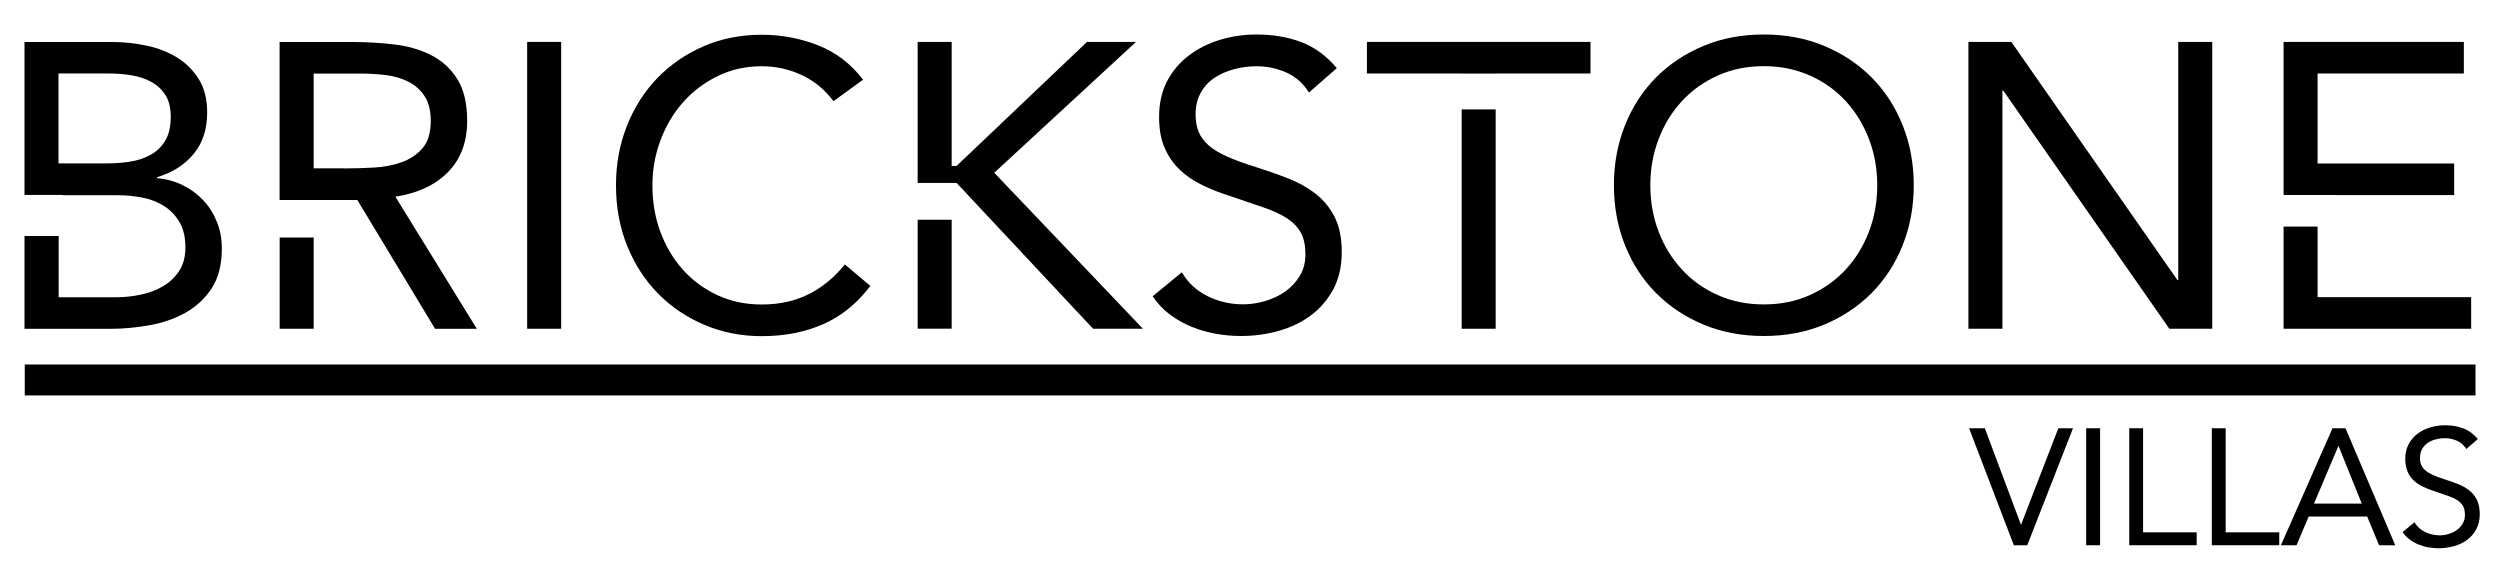
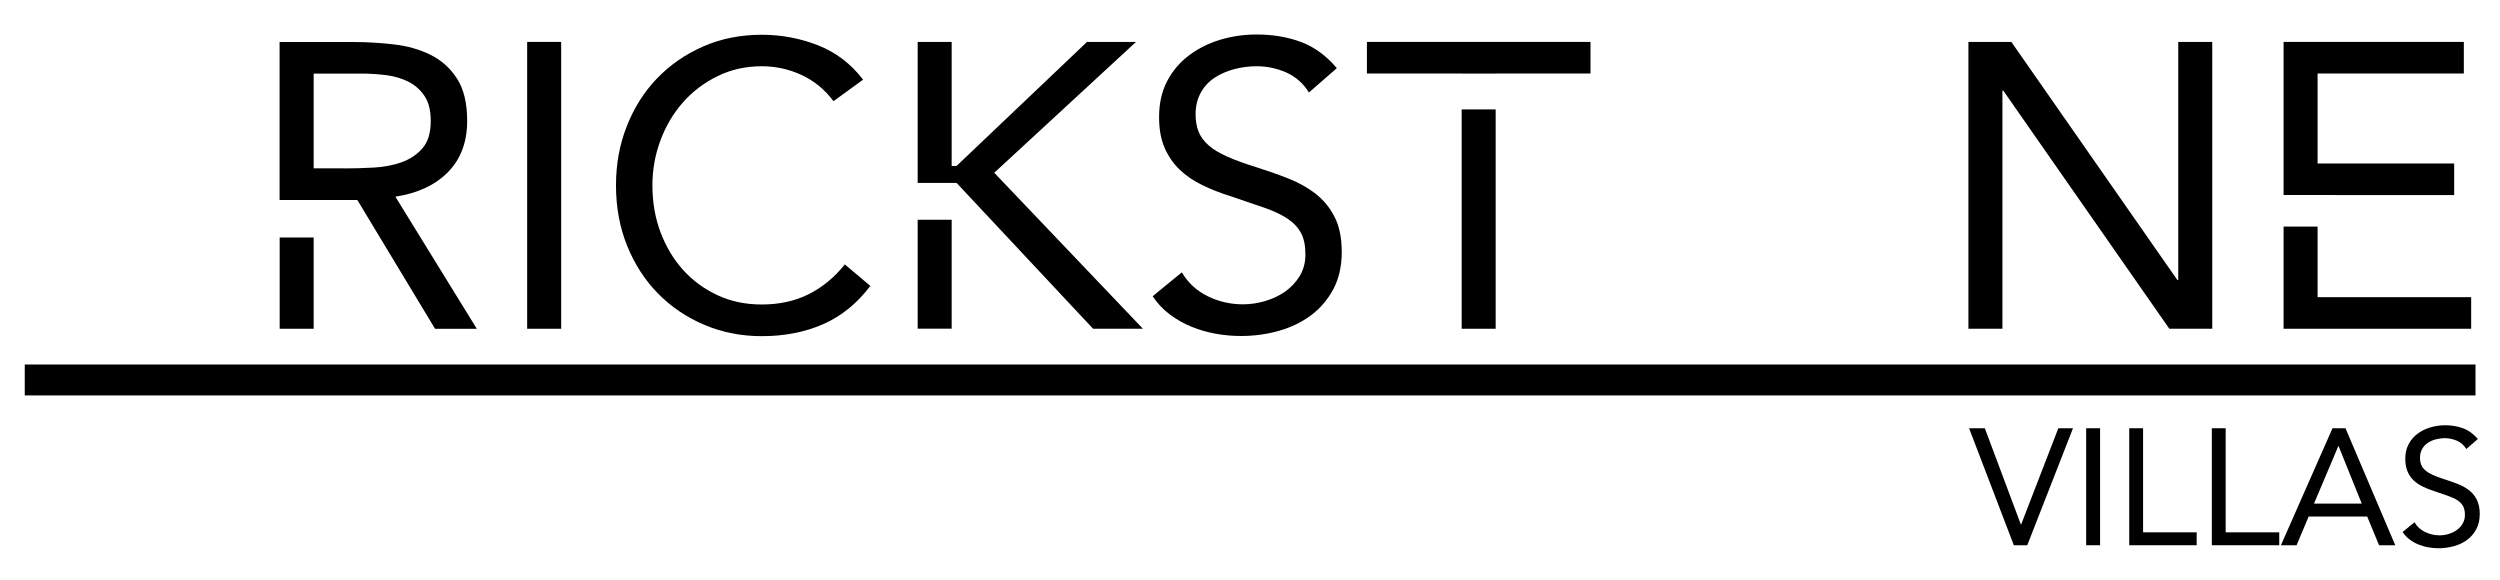
<svg xmlns="http://www.w3.org/2000/svg" id="logos" viewBox="0 0 300 69.56">
  <defs>
    <style>
      .cls-1 {
        fill: none;
      }
    </style>
  </defs>
  <g>
    <path d="M63.26,5.03h4.08v34.42h-4.08V5.03Z" />
    <path d="M100.01,12.13c-1.04-1.39-2.32-2.44-3.84-3.14-1.52-.7-3.11-1.04-4.76-1.04-1.91,0-3.67.39-5.27,1.17s-2.99,1.82-4.16,3.14c-1.17,1.31-2.07,2.84-2.72,4.57-.65,1.73-.97,3.54-.97,5.42,0,2.01.32,3.88.97,5.61.65,1.73,1.55,3.24,2.7,4.52,1.15,1.28,2.53,2.29,4.13,3.04,1.6.75,3.38,1.12,5.32,1.12,2.11,0,3.99-.41,5.64-1.24s3.09-2.02,4.33-3.57l3.06,2.58c-1.56,2.07-3.43,3.6-5.61,4.57-2.19.97-4.66,1.46-7.41,1.46-2.46,0-4.76-.45-6.9-1.36-2.14-.91-3.99-2.16-5.57-3.77-1.57-1.6-2.8-3.51-3.69-5.71-.89-2.2-1.34-4.62-1.34-7.24s.43-4.89,1.29-7.1c.86-2.2,2.07-4.12,3.62-5.74,1.56-1.62,3.4-2.9,5.54-3.84,2.14-.94,4.49-1.41,7.05-1.41,2.33,0,4.58.42,6.73,1.26,2.15.84,3.96,2.22,5.42,4.13l-3.55,2.58Z" />
    <path d="M157.08,11.11c-.68-1.1-1.59-1.9-2.72-2.41-1.14-.5-2.32-.75-3.55-.75-.91,0-1.8.11-2.67.34-.88.23-1.66.57-2.36,1.02-.7.45-1.26,1.05-1.68,1.8-.42.75-.63,1.62-.63,2.62,0,.78.12,1.47.36,2.07.24.6.64,1.14,1.19,1.63.55.49,1.3.94,2.24,1.36.94.42,2.09.84,3.45,1.26,1.33.42,2.62.87,3.86,1.36,1.25.49,2.35,1.1,3.31,1.85.96.75,1.72,1.68,2.28,2.79.57,1.12.85,2.52.85,4.2s-.34,3.21-1.02,4.47c-.68,1.26-1.58,2.31-2.7,3.14-1.12.83-2.41,1.44-3.86,1.85s-2.97.61-4.52.61c-1,0-2.01-.09-3.01-.27-1-.18-1.97-.45-2.89-.83-.92-.37-1.79-.86-2.6-1.46-.81-.6-1.51-1.34-2.09-2.21l3.5-2.87c.74,1.26,1.78,2.22,3.11,2.87,1.33.65,2.74.97,4.23.97.88,0,1.76-.13,2.65-.39.89-.26,1.69-.64,2.41-1.14.71-.5,1.29-1.13,1.75-1.87.45-.75.68-1.6.68-2.58,0-1.07-.18-1.94-.54-2.6-.36-.66-.91-1.24-1.65-1.73-.75-.49-1.69-.92-2.82-1.31s-2.46-.84-3.99-1.36c-1.23-.39-2.37-.83-3.4-1.34-1.04-.5-1.94-1.12-2.7-1.85-.76-.73-1.36-1.6-1.8-2.62-.44-1.02-.66-2.24-.66-3.67,0-1.65.32-3.09.97-4.33.65-1.23,1.52-2.26,2.63-3.09,1.1-.83,2.35-1.45,3.74-1.87,1.39-.42,2.85-.63,4.37-.63,1.94,0,3.72.3,5.32.9,1.61.6,3.04,1.65,4.3,3.14l-3.35,2.92Z" />
-     <path d="M211.66,40.32c-2.62,0-5.03-.45-7.22-1.36-2.19-.91-4.08-2.16-5.69-3.77-1.6-1.6-2.85-3.51-3.74-5.74-.89-2.22-1.34-4.63-1.34-7.22s.45-5,1.34-7.22c.89-2.22,2.14-4.13,3.74-5.74,1.6-1.6,3.5-2.86,5.69-3.77,2.19-.91,4.59-1.36,7.22-1.36s5.03.45,7.22,1.36c2.19.91,4.08,2.16,5.69,3.77,1.6,1.6,2.85,3.52,3.74,5.74.89,2.22,1.34,4.63,1.34,7.22s-.45,5-1.34,7.22c-.89,2.22-2.14,4.13-3.74,5.74-1.6,1.6-3.5,2.86-5.69,3.77-2.19.91-4.59,1.36-7.22,1.36ZM211.66,36.53c2.01,0,3.85-.37,5.52-1.12s3.1-1.77,4.3-3.06c1.2-1.3,2.13-2.81,2.79-4.54.66-1.73,1-3.59,1-5.57s-.33-3.83-1-5.57-1.6-3.25-2.79-4.55c-1.2-1.3-2.63-2.32-4.3-3.06s-3.51-1.12-5.52-1.12-3.85.37-5.52,1.12c-1.67.75-3.1,1.77-4.3,3.06-1.2,1.3-2.13,2.81-2.8,4.55s-1,3.59-1,5.57.33,3.83,1,5.57c.66,1.73,1.6,3.25,2.8,4.54,1.2,1.3,2.63,2.32,4.3,3.06,1.67.75,3.51,1.12,5.52,1.12Z" />
    <path d="M236.21,5.03h5.15l19.93,28.58h.1V5.03h4.08v34.42h-5.15l-19.93-28.58h-.1v28.58h-4.08V5.03Z" />
  </g>
  <g>
    <path d="M236.3,51.39h1.88l4.32,11.54h.04l4.46-11.54h1.76l-5.49,14.04h-1.61l-5.37-14.04Z" />
    <path d="M250.34,51.39h1.67v14.04h-1.67v-14.04Z" />
    <path d="M255.5,51.39h1.67v12.49h6.43v1.55h-8.09v-14.04Z" />
    <path d="M265.41,51.39h1.67v12.49h6.43v1.55h-8.09v-14.04Z" />
    <path d="M279.89,51.39h1.57l5.97,14.04h-1.94l-1.43-3.45h-7.02l-1.45,3.45h-1.88l6.19-14.04ZM280.64,53.53h-.04l-2.92,6.9h5.73l-2.78-6.9Z" />
    <path d="M295.95,53.87c-.28-.45-.65-.78-1.11-.98-.46-.2-.95-.31-1.45-.31-.37,0-.73.05-1.09.14-.36.09-.68.23-.96.42-.28.19-.51.43-.68.73-.17.3-.26.66-.26,1.07,0,.32.05.6.15.84.1.24.26.47.49.66.22.2.53.38.91.56.38.17.85.34,1.41.52.54.17,1.07.36,1.58.56.51.2.96.45,1.35.75.39.3.7.68.93,1.14.23.46.35,1.03.35,1.72s-.14,1.31-.42,1.82c-.28.52-.64.94-1.1,1.28-.46.34-.98.59-1.58.75-.6.16-1.21.25-1.84.25-.41,0-.82-.04-1.23-.11-.41-.07-.8-.19-1.18-.34-.38-.15-.73-.35-1.06-.6-.33-.24-.61-.55-.85-.9l1.43-1.17c.3.52.73.91,1.27,1.17.54.26,1.12.4,1.73.4.36,0,.72-.05,1.08-.16.36-.11.69-.26.98-.47.29-.2.53-.46.71-.76.18-.3.28-.65.28-1.05,0-.44-.07-.79-.22-1.06-.15-.27-.37-.51-.67-.7-.3-.2-.69-.38-1.15-.54-.46-.16-1-.34-1.63-.56-.5-.16-.97-.34-1.39-.55-.42-.2-.79-.46-1.1-.75s-.56-.65-.73-1.07-.27-.92-.27-1.5c0-.67.13-1.26.4-1.76.26-.5.62-.92,1.07-1.26.45-.34.96-.59,1.53-.76.57-.17,1.16-.26,1.78-.26.79,0,1.52.12,2.17.37.65.24,1.24.67,1.76,1.28l-1.37,1.19Z" />
  </g>
  <rect x="2.97" y="43.74" width="294.09" height="3.71" />
  <g>
    <path class="cls-1" d="M19.81,16.92c.45-.73.68-1.69.68-2.89,0-1.07-.21-1.94-.63-2.6-.42-.66-.98-1.19-1.68-1.58-.7-.39-1.49-.66-2.38-.8-.89-.15-1.79-.22-2.7-.22h-6.08v10.79h5.64c.97,0,1.92-.06,2.84-.19.92-.13,1.76-.4,2.5-.8.75-.41,1.34-.97,1.8-1.7Z" />
-     <path d="M26.03,26.64c-.39-.99-.93-1.85-1.63-2.6-.7-.75-1.52-1.35-2.48-1.82-.96-.47-1.99-.75-3.09-.85v-.1c1.85-.55,3.31-1.48,4.4-2.79,1.09-1.31,1.63-2.97,1.63-4.98,0-1.59-.33-2.92-1-3.99-.66-1.07-1.53-1.94-2.6-2.6-1.07-.66-2.28-1.14-3.65-1.43s-2.75-.44-4.18-.44H2.94v18.35h4.6v.03h6.49c1.04,0,2.05.1,3.04.29.99.19,1.86.53,2.63,1.02.76.49,1.38,1.13,1.85,1.94.47.81.7,1.82.7,3.01,0,1.1-.24,2.03-.73,2.8-.49.76-1.13,1.38-1.92,1.85-.79.47-1.69.81-2.67,1.02-.99.21-1.99.32-2.99.32h-6.9v-7.35H2.94v11.14h10.26c1.59,0,3.18-.15,4.79-.44,1.6-.29,3.05-.8,4.33-1.53,1.28-.73,2.32-1.71,3.11-2.94.79-1.23,1.19-2.8,1.19-4.72,0-1.13-.19-2.2-.58-3.18ZM15.5,19.42c-.92.13-1.87.19-2.84.19h-5.64v-10.79h6.08c.91,0,1.81.07,2.7.22.89.15,1.68.41,2.38.8.7.39,1.26.92,1.68,1.58.42.66.63,1.53.63,2.6,0,1.2-.23,2.16-.68,2.89-.45.73-1.05,1.3-1.8,1.7-.75.41-1.58.67-2.5.8Z" />
  </g>
  <g>
    <path class="cls-1" d="M50.7,17.79c.66-.76,1-1.85,1-3.28,0-1.23-.24-2.22-.73-2.97s-1.13-1.32-1.92-1.73c-.79-.4-1.69-.67-2.67-.8-.99-.13-1.99-.19-2.99-.19h-5.74v11.37h3.65c1.13,0,2.31-.03,3.52-.1,1.22-.06,2.33-.27,3.35-.63,1.02-.36,1.86-.92,2.53-1.68Z" />
    <rect x="33.56" y="28.5" width="4.08" height="10.95" />
    <path d="M47.46,23.6c2.69-.42,4.8-1.41,6.32-2.97,1.52-1.56,2.28-3.6,2.28-6.12,0-2.14-.41-3.83-1.22-5.08-.81-1.25-1.86-2.2-3.16-2.84-1.3-.65-2.76-1.07-4.4-1.26-1.64-.19-3.28-.29-4.93-.29h-8.8v18.96h4.08s5.25,0,5.25,0l9.33,15.46h5.01l-9.77-15.85ZM41.29,20.2h-3.65v-11.37h5.74c1,0,2,.07,2.99.19.99.13,1.88.4,2.67.8.79.41,1.43.98,1.92,1.73s.73,1.73.73,2.97c0,1.43-.33,2.52-1,3.28-.66.76-1.51,1.32-2.53,1.68-1.02.36-2.14.57-3.35.63-1.22.07-2.39.1-3.52.1Z" />
  </g>
  <g>
    <rect x="110.12" y="26.37" width="4.08" height="13.07" />
    <polygon points="119.31 20.73 136.32 5.03 130.44 5.03 114.79 19.91 114.2 19.91 114.2 5.03 110.12 5.03 110.12 21.95 114.2 21.95 114.2 21.95 114.79 21.95 131.17 39.45 137.15 39.45 119.31 20.73" />
  </g>
  <g>
    <polygon points="190.86 8.82 190.86 5.03 164.03 5.03 164.03 8.82 175.4 8.82 175.4 8.83 179.49 8.83 179.49 8.82 190.86 8.82" />
    <rect x="175.4" y="13.13" width="4.08" height="26.32" />
  </g>
  <g>
    <polygon points="280.22 23.41 294.5 23.41 294.5 19.62 278.11 19.62 278.11 8.82 295.66 8.82 295.66 5.03 274.03 5.03 274.03 23.4 280.22 23.4 280.22 23.41" />
    <polygon points="278.11 35.66 278.11 27.19 274.03 27.19 274.03 39.45 296.54 39.45 296.54 35.66 278.11 35.66" />
  </g>
</svg>